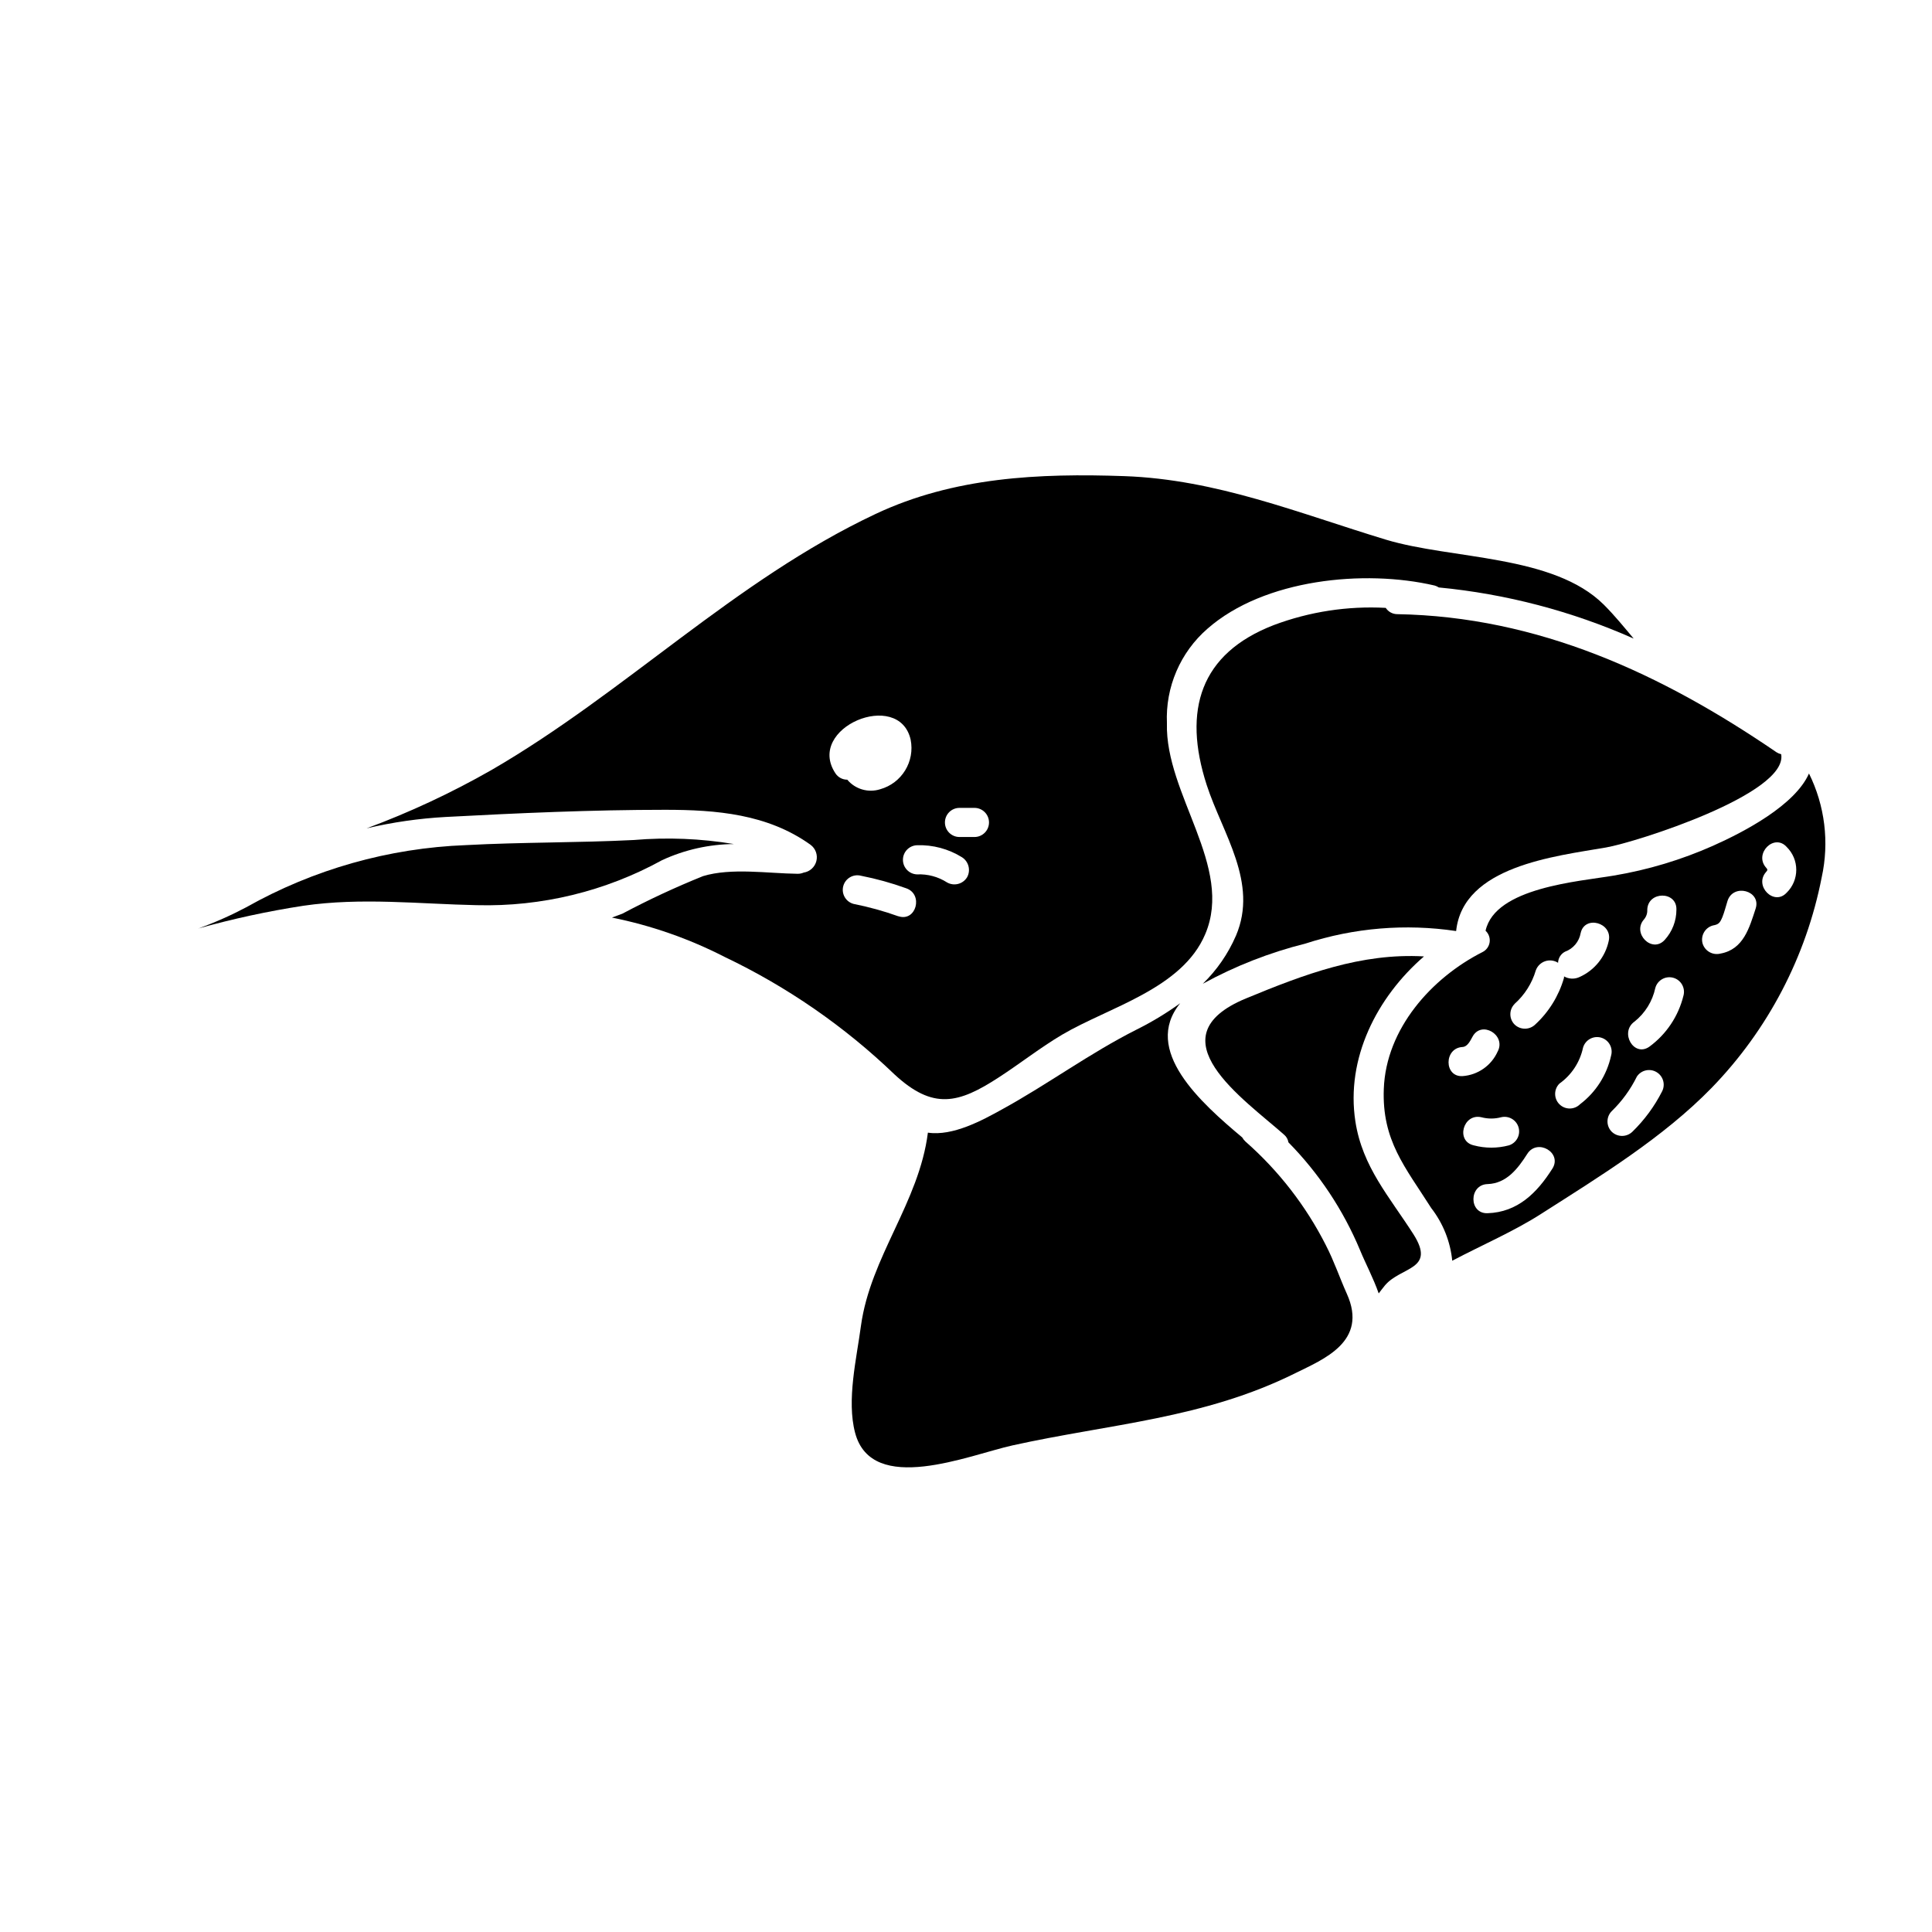
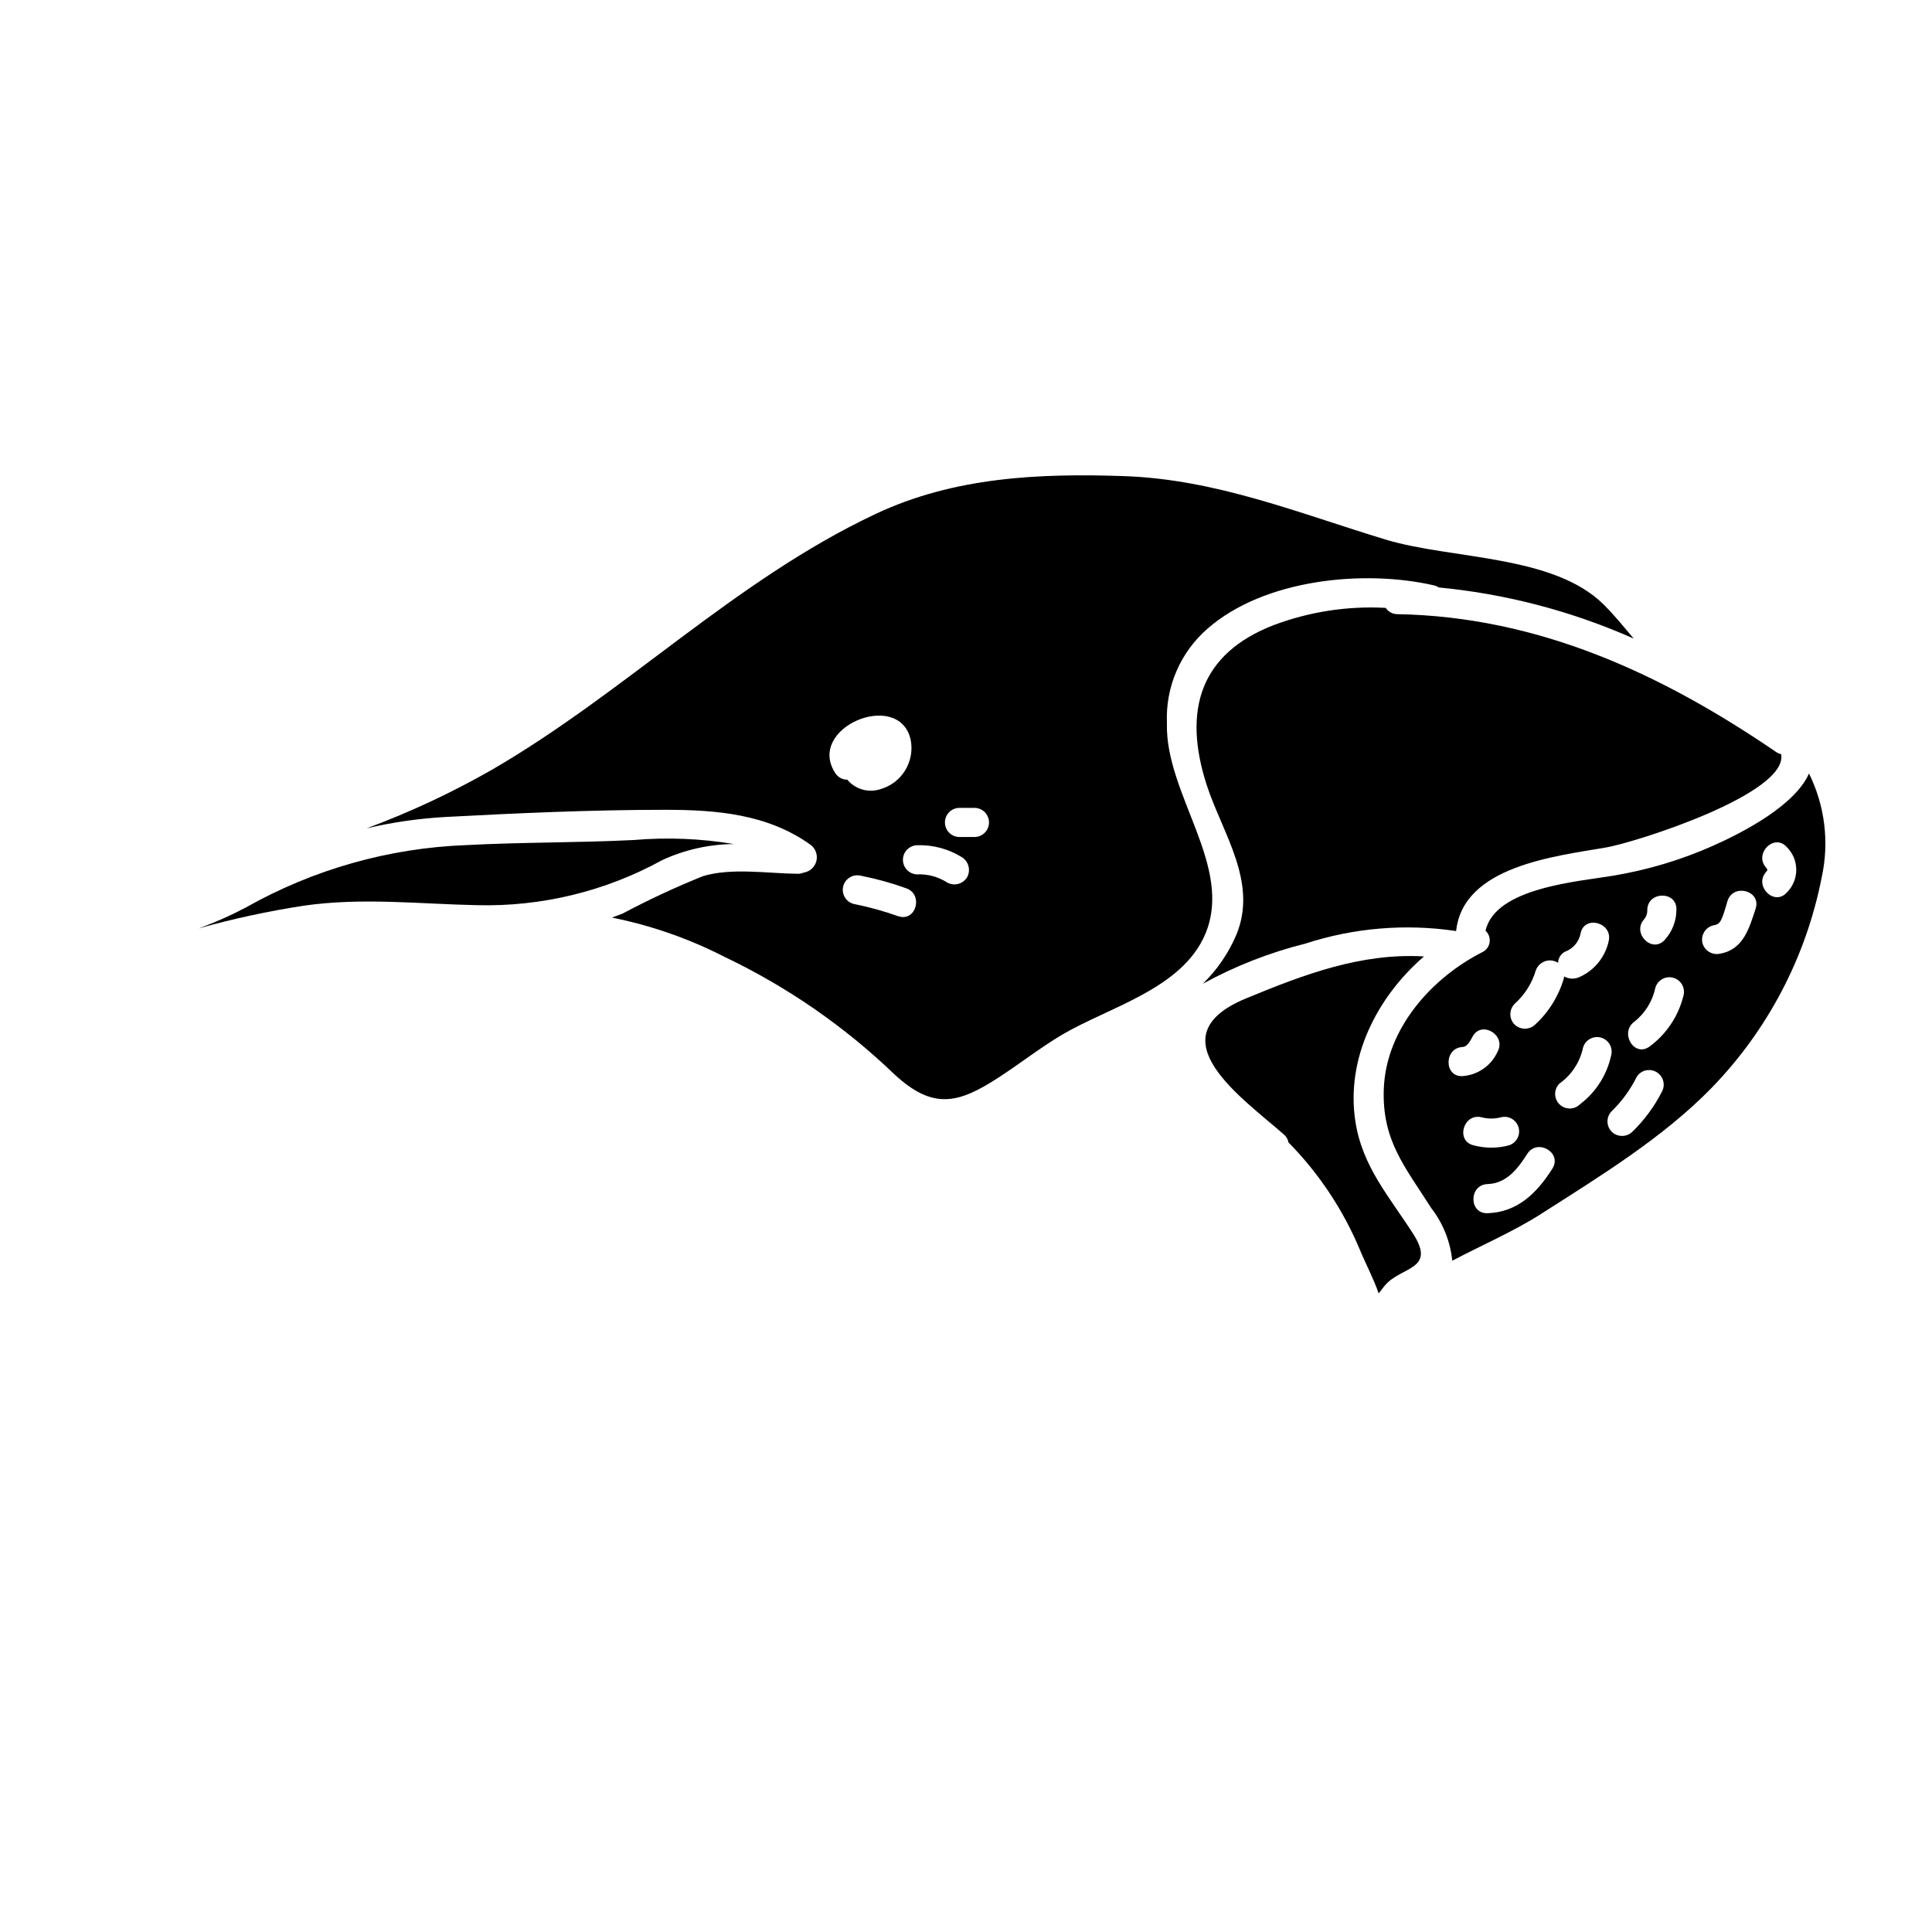
<svg xmlns="http://www.w3.org/2000/svg" fill="#000000" width="800px" height="800px" version="1.1" viewBox="144 144 512 512">
  <g>
    <path d="m381.05 428.73c10.234 9.469 16.949 7.766 27.688 0.754 5.625-3.644 10.969-7.871 16.75-11.289 12.355-7.289 31.766-12.121 37.902-26.617 7.644-17.902-10.629-37.035-10.145-55.891l0.004 0.004c-0.434-9.574 3.535-18.824 10.777-25.105 14.957-13.109 41.504-15.766 60.16-11.414v-0.004c0.395 0.117 0.766 0.289 1.109 0.512 17.832 1.711 35.273 6.285 51.648 13.551-2.539-3.012-4.992-6.062-7.922-8.992-13.383-13.305-40.32-11.957-57.746-17.223-23.133-7.016-44.84-15.965-69.312-16.836-22.578-0.789-45.191 0.234-65.988 10.055-37.23 17.539-66.336 47.34-101.75 67.84-10.582 6.039-21.641 11.203-33.062 15.445 6.871-1.617 13.871-2.625 20.918-3.012 19.203-1.027 38.93-1.902 58.18-1.902 13.586 0 27.16 1.109 38.539 9.27h-0.004c1.34 0.984 1.953 2.68 1.555 4.293-0.398 1.613-1.73 2.828-3.375 3.078-0.512 0.219-1.066 0.328-1.625 0.316-7.762-0.082-17.547-1.664-25.074 0.629l0.004 0.004c-7.285 2.934-14.41 6.254-21.348 9.941-0.914 0.359-1.824 0.672-2.754 1.031 10.371 2.082 20.41 5.586 29.824 10.414 16.586 7.902 31.797 18.418 45.047 31.148zm1.027-41.902c-3.875-1.387-7.848-2.484-11.883-3.285-2.059-0.559-3.273-2.676-2.715-4.734 0.559-2.055 2.676-3.269 4.734-2.715 4.039 0.793 8.012 1.895 11.883 3.293 4.715 1.562 2.695 9.008-2.019 7.422zm16.199-28.734h3.961v0.004c2.133 0 3.859 1.727 3.859 3.859 0 2.133-1.727 3.859-3.859 3.859h-3.961c-2.133 0-3.859-1.727-3.859-3.859 0-2.133 1.727-3.859 3.859-3.859zm0.633 13.07 0.004 0.004c1.789 1.121 2.398 3.449 1.383 5.305-1.102 1.824-3.457 2.438-5.309 1.387-2.367-1.52-5.148-2.266-7.957-2.137-2.086-0.066-3.742-1.777-3.742-3.863 0-2.09 1.656-3.797 3.742-3.863 4.184-0.141 8.32 0.965 11.883 3.172zm-13.582-31.172c1.172 5.828-2.356 11.574-8.078 13.168-3.152 1-6.594 0-8.715-2.535-1.273 0.008-2.461-0.637-3.148-1.703-7.945-12.059 16.848-22.395 19.941-8.93z" />
    <path d="m521.37 397.46c-16.633-0.949-31.684 4.723-47.168 11.133-24.797 10.258-0.477 26.734 10.098 36.117l-0.004-0.004c0.617 0.512 1.023 1.23 1.148 2.023 8.086 8.223 14.527 17.914 18.973 28.555 1.43 3.488 3.543 7.445 4.953 11.484 0.559-0.711 1.07-1.426 1.664-2.137 4.273-5.031 13.547-4.039 7.566-13.504-6.375-9.98-13.547-17.867-15.406-29.914-2.582-16.742 5.695-32.953 18.176-43.754z" />
-     <path d="m412.25 527.06c25.941-5.742 50.695-7.051 75.055-19.168 7.324-3.644 19.363-8.316 13.621-21.031-1.902-4.238-3.406-8.715-5.543-12.836h0.004c-5.289-10.434-12.523-19.766-21.309-27.488-0.352-0.316-0.648-0.691-0.875-1.105-11.051-9.266-26.574-23.129-16.434-35.57h0.004c-3.625 2.617-7.453 4.934-11.453 6.93-12.594 6.34-23.527 14.496-35.816 21.23-5.148 2.856-12.988 7.129-19.602 6.141-2.363 18.578-15.211 32.836-17.746 51.211-1.145 8.637-3.836 19.68-1.543 28.34 4.449 16.734 30.23 5.879 41.637 3.348z" />
    <path d="m224.36 384.04c15.449-2.258 30.617-0.477 46.051-0.156v-0.004c17.113 0.441 34.035-3.672 49.035-11.922 5.973-2.766 12.465-4.223 19.051-4.277-8.77-1.465-17.684-1.824-26.539-1.07-14.816 0.75-29.664 0.555-44.438 1.352-20.453 0.77-40.426 6.414-58.254 16.469-4.098 2.172-8.348 4.055-12.711 5.625 9.137-2.562 18.422-4.57 27.805-6.016z" />
    <path d="m569.61 368.59c7.688-1.309 48.281-14.168 46.422-24.715-0.434-0.102-0.852-0.273-1.23-0.512-30.418-20.793-63.129-35.965-100.56-36.605h0.004c-1.219-0.016-2.348-0.641-3.008-1.664-10.098-0.547-20.199 1.004-29.664 4.555-19.488 7.527-24.203 22.539-17.785 42.379 4.199 12.914 13.746 25.863 7.762 39.926h-0.004c-2.066 4.785-5.055 9.117-8.789 12.754 8.574-4.703 17.723-8.285 27.211-10.656 12.871-4.18 26.535-5.316 39.922-3.316 1.824-17.195 26.18-19.809 39.723-22.145z" />
    <path d="m598.01 368.12c-8.41 3.738-17.258 6.398-26.336 7.918-9.23 1.574-31.449 3.148-33.984 14.613v0.004c0.84 0.777 1.242 1.918 1.078 3.047-0.168 1.133-0.879 2.113-1.906 2.613-13.508 6.852-25.547 20.316-26.141 36.242-0.52 13.703 5.664 20.711 12.555 31.566v0.004c3.141 4.039 5.078 8.887 5.582 13.98 7.961-4.199 16.398-7.805 23.648-12.477 15.445-9.863 32.273-20.16 45.109-33.352 14.914-15.371 25.043-34.746 29.152-55.766 2.043-9.293 0.855-19.004-3.367-27.527-3.684 8.359-17.031 15.41-25.391 19.133zm-18.293 19.488h-0.004c0.59-0.715 0.887-1.621 0.832-2.539 0.16-4.949 7.871-4.988 7.723 0 0 2.957-1.098 5.809-3.086 8-3.367 3.723-8.797-1.781-5.469-5.461zm-34.336 22.434h-0.004c2.668-2.375 4.613-5.449 5.625-8.871 0.406-1.145 1.316-2.039 2.465-2.434 1.148-0.395 2.414-0.242 3.438 0.414 0.035-1.234 0.73-2.356 1.824-2.934 2.176-0.781 3.766-2.672 4.164-4.949 1.066-4.828 8.508-2.754 7.441 2.059-0.891 4.246-3.762 7.809-7.723 9.586-1.316 0.629-2.856 0.57-4.121-0.156 0.008 0.16-0.004 0.316-0.039 0.473-1.367 4.711-3.996 8.957-7.602 12.281-1.527 1.469-3.941 1.469-5.465 0-1.496-1.508-1.5-3.938-0.008-5.449zm-13.777 11.414c1.266-0.039 2.055-1.664 2.613-2.691 2.336-4.441 8.988-0.516 6.691 3.883l-0.004-0.004c-1.656 3.731-5.234 6.242-9.305 6.535-4.957 0.293-4.957-7.473-0.008-7.711zm4.977 18.625c1.715 0.457 3.516 0.457 5.231 0 2.027-0.488 4.078 0.719 4.633 2.727 0.555 2.012-0.582 4.102-2.574 4.723-3.051 0.812-6.258 0.812-9.309 0-4.871-1.109-2.809-8.562 2.019-7.449zm18.812 13.625c-4.039 6.379-9.188 11.562-17.188 11.809-4.992 0.16-4.953-7.562 0-7.719 5.031-0.156 8.043-4.082 10.535-8 2.656-4.207 9.352-0.328 6.652 3.914zm7.328-17.074 0.004 0.004c-1.512 1.508-3.957 1.508-5.465 0-1.508-1.512-1.508-3.957 0-5.465 3.199-2.273 5.43-5.664 6.254-9.5 0.273-0.988 0.926-1.828 1.816-2.332 0.891-0.508 1.949-0.637 2.934-0.367 2.059 0.57 3.266 2.695 2.699 4.754-1.117 5.148-4.039 9.727-8.238 12.91zm21.742-3.402 0.004 0.004c-2.019 3.973-4.68 7.586-7.875 10.695-1.523 1.469-3.938 1.469-5.461 0-1.508-1.512-1.508-3.957 0-5.469 2.723-2.648 4.973-5.742 6.652-9.152 1.137-1.715 3.422-2.246 5.199-1.199 1.777 1.043 2.43 3.293 1.484 5.125zm5.668-25.355c-1.332 5.422-4.527 10.207-9.031 13.508-4.121 2.894-7.957-3.801-3.938-6.652h0.004c2.809-2.246 4.758-5.394 5.508-8.914 0.57-2.059 2.699-3.266 4.758-2.699 2.059 0.57 3.266 2.699 2.699 4.758zm19.133-23.09c-1.664 5.07-3.211 10.812-9.309 11.922-2.055 0.527-4.156-0.664-4.758-2.695-0.551-2.066 0.672-4.191 2.738-4.75 1.543-0.277 1.859-0.672 2.531-2.254 0.516-1.27 0.914-2.894 1.352-4.277 1.539-4.707 8.988-2.688 7.445 2.062zm8.238-4.238c-3.328 3.684-8.754-1.777-5.473-5.465 0.438-0.477 0.438-0.672 0-1.148-3.281-3.684 2.141-9.191 5.473-5.469v0.004c1.617 1.594 2.527 3.769 2.527 6.043 0 2.269-0.91 4.449-2.527 6.043z" />
  </g>
</svg>